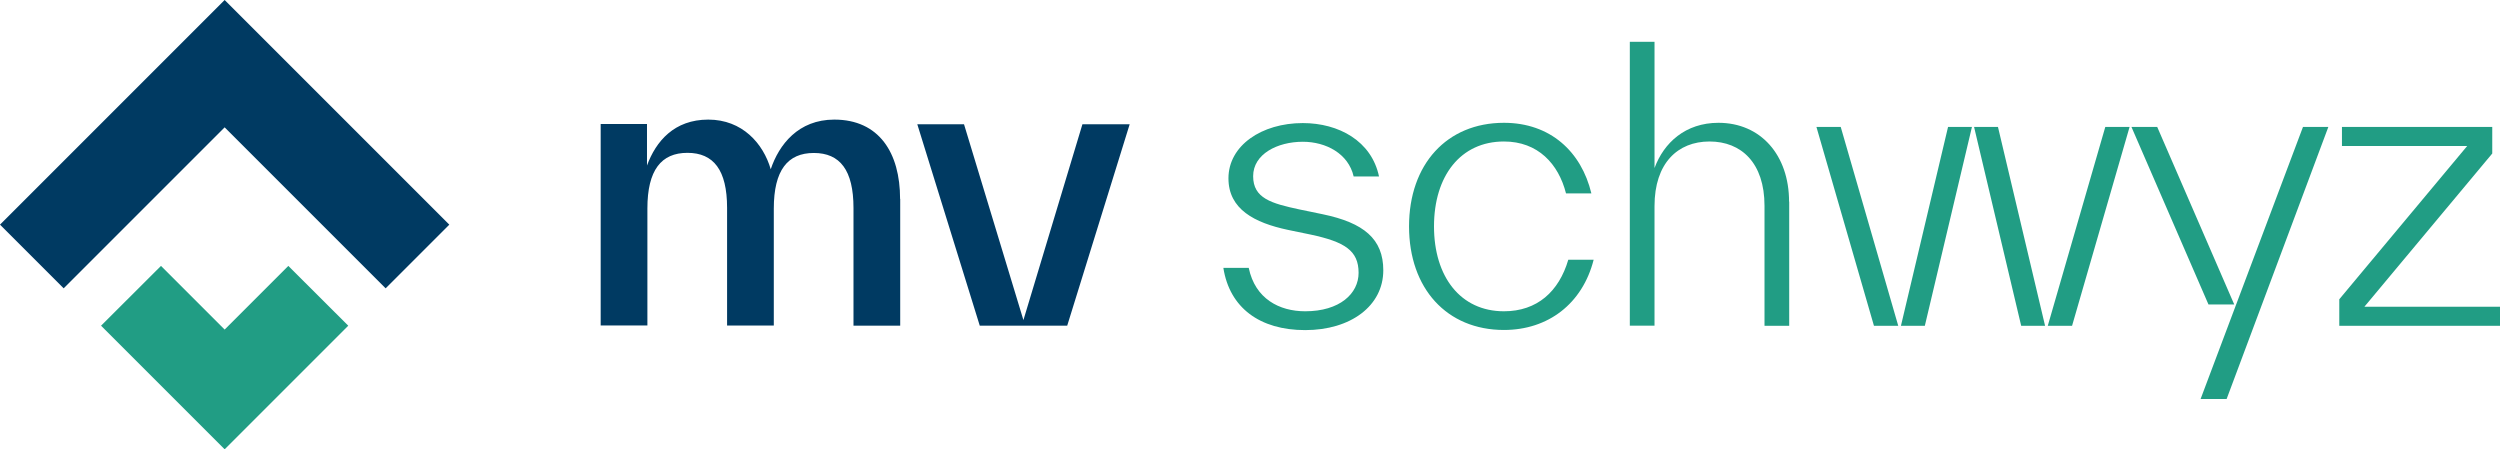
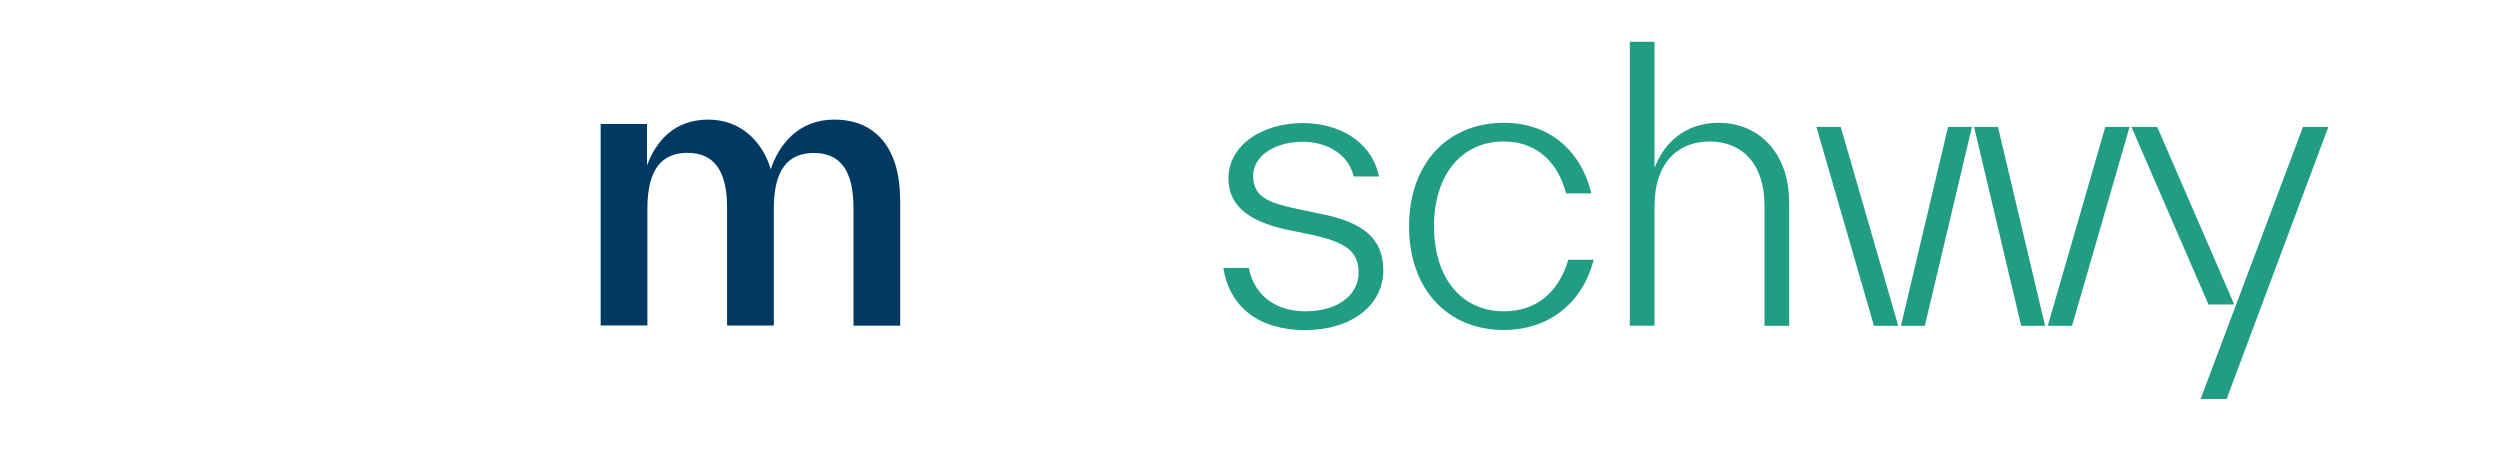
<svg xmlns="http://www.w3.org/2000/svg" id="Ebene_1" data-name="Ebene 1" viewBox="0 0 187.29 33.66">
  <defs>
    <style>
      .cls-1 {
        fill: #003a62;
      }

      .cls-2 {
        fill: #219d84;
      }
    </style>
  </defs>
  <g id="MV_Schwyz_RGB" data-name="MV Schwyz RGB">
    <g>
      <path class="cls-1" d="M67.44,14.91v9.49h-3.5v-8.82c0-2.83-1.01-4.12-2.97-4.12s-3,1.29-3,4.17v8.76h-3.5v-8.82c0-2.83-1.01-4.12-2.97-4.12s-3,1.29-3,4.17v8.76h-3.5v-15.09h3.47v3.11c.67-1.82,2.04-3.44,4.59-3.44s4.12,1.79,4.68,3.72c.62-1.85,2.07-3.72,4.76-3.72,3.36,0,4.93,2.49,4.93,5.94Z" />
-       <path class="cls-1" d="M81.1,9.31h3.53l-4.68,15.09h-6.55l-4.68-15.09h3.5l4.45,14.67,4.42-14.67Z" />
    </g>
    <g>
      <path class="cls-2" d="M91.65,20.07h1.9c.48,2.32,2.3,3.25,4.23,3.25,2.58,0,4-1.32,4-2.88,0-1.68-1.06-2.32-3.56-2.86l-1.74-.36c-2.49-.53-4.45-1.54-4.45-3.86,0-2.46,2.49-4.14,5.57-4.14,2.69,0,5.15,1.34,5.71,4h-1.9c-.39-1.71-2.07-2.6-3.81-2.6-1.9,0-3.72.92-3.72,2.58s1.37,2.04,3.47,2.49l1.74.36c3.08.64,4.54,1.85,4.54,4.2,0,2.66-2.44,4.48-5.85,4.48s-5.66-1.68-6.13-4.65Z" />
      <path class="cls-2" d="M105.56,16.96c0-4.65,2.83-7.76,7.11-7.76,3.47,0,5.8,2.16,6.55,5.29h-1.9c-.56-2.21-2.1-3.89-4.65-3.89-3.25,0-5.24,2.58-5.24,6.36s1.99,6.36,5.24,6.36c2.49,0,4.12-1.48,4.82-3.86h1.9c-.84,3.3-3.42,5.26-6.72,5.26-4.28,0-7.11-3.11-7.11-7.76Z" />
      <path class="cls-2" d="M134.04,15.11v9.3h-1.85v-8.99c0-3.22-1.74-4.82-4.12-4.82s-4.12,1.62-4.12,4.84v8.96h-1.85V3.13h1.85v9.46c.7-1.9,2.32-3.39,4.79-3.39,3.16,0,5.29,2.41,5.29,5.91Z" />
      <path class="cls-2" d="M140.39,24.41l-4.31-14.9h1.82l4.31,14.9h-1.82ZM142.41,24.41l3.53-14.9h1.79l-3.53,14.9h-1.79ZM151.42,24.41l-3.53-14.9h1.79l3.53,14.9h-1.79ZM153.41,24.41l4.31-14.9h1.82l-4.31,14.9h-1.82Z" />
      <path class="cls-2" d="M165.45,22.81l-5.77-13.3h1.93l5.77,13.3h-1.93ZM164.86,29.89l7.67-20.38h1.9l-7.62,20.38h-1.96Z" />
-       <path class="cls-2" d="M177.13,22.98h10.16v1.43h-12.04v-1.99l9.58-11.48h-9.38v-1.43h11.26v1.99l-9.58,11.48Z" />
    </g>
-     <polygon class="cls-1" points="0 16.83 4.77 21.6 16.83 9.54 28.89 21.6 33.66 16.83 16.83 0 0 16.83" />
-     <polygon class="cls-2" points="7.57 24.4 12.06 19.92 16.83 24.69 21.6 19.92 26.09 24.4 16.83 33.66 7.57 24.4" />
  </g>
</svg>